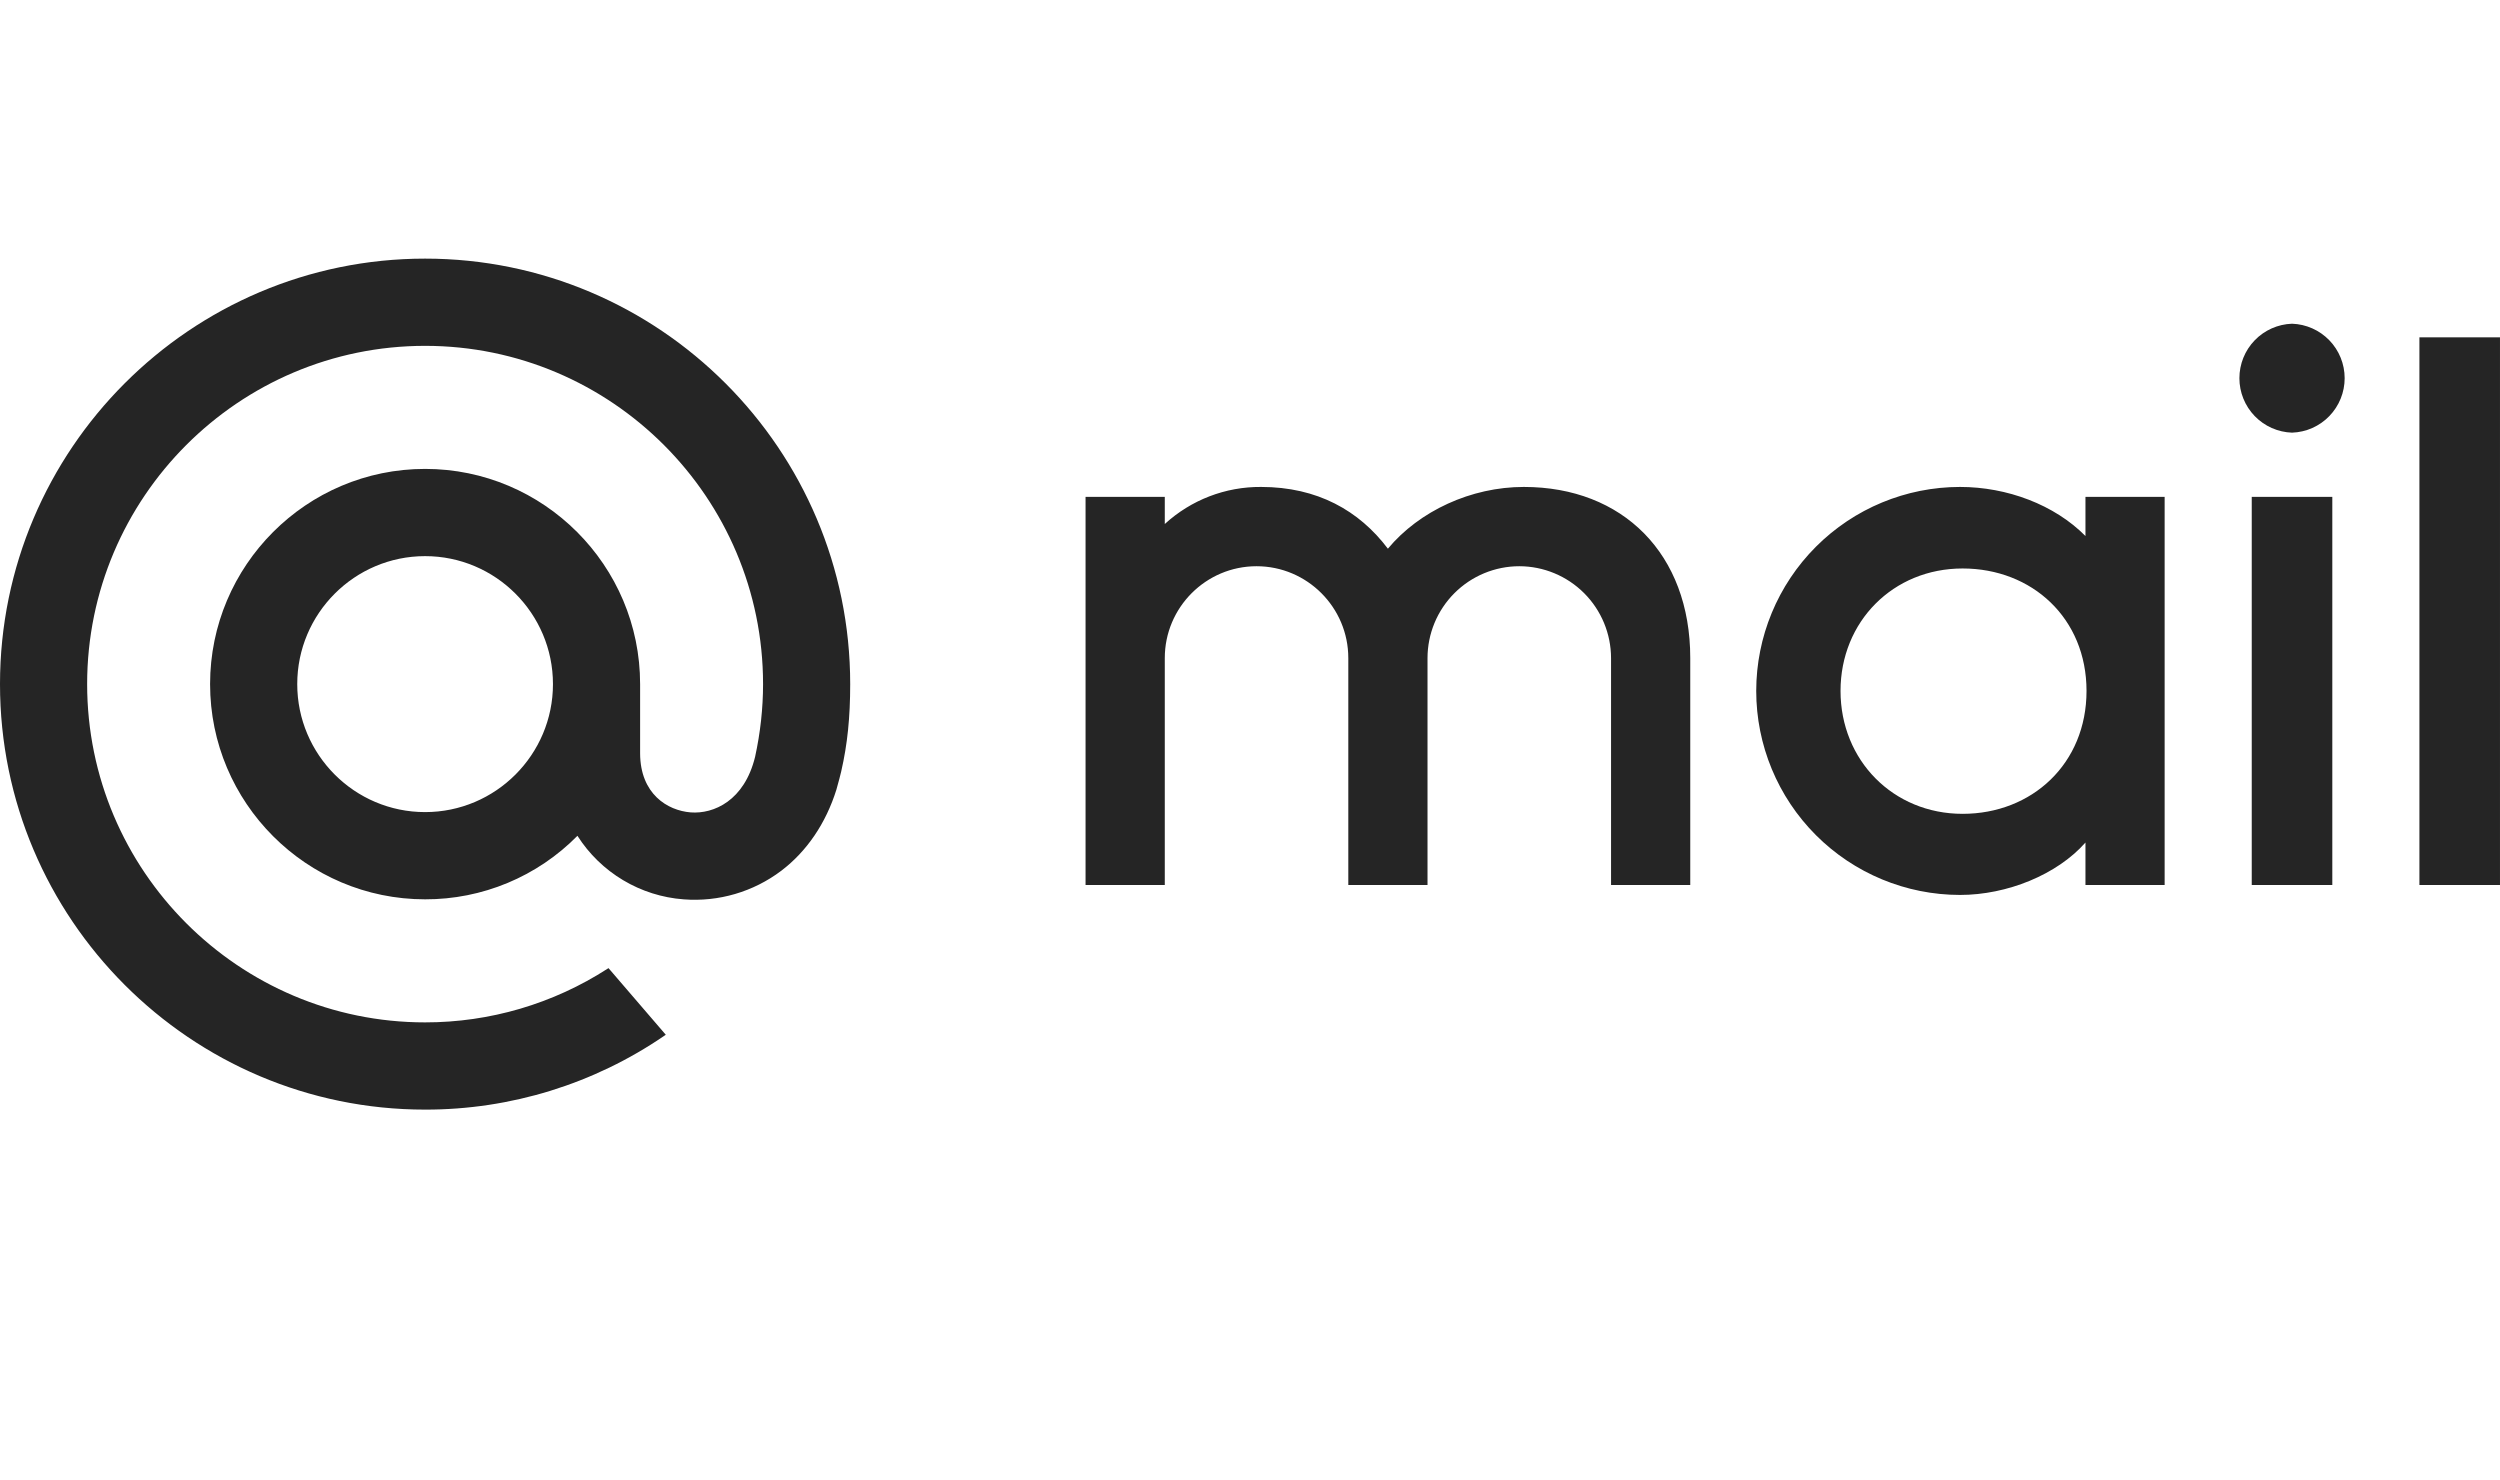
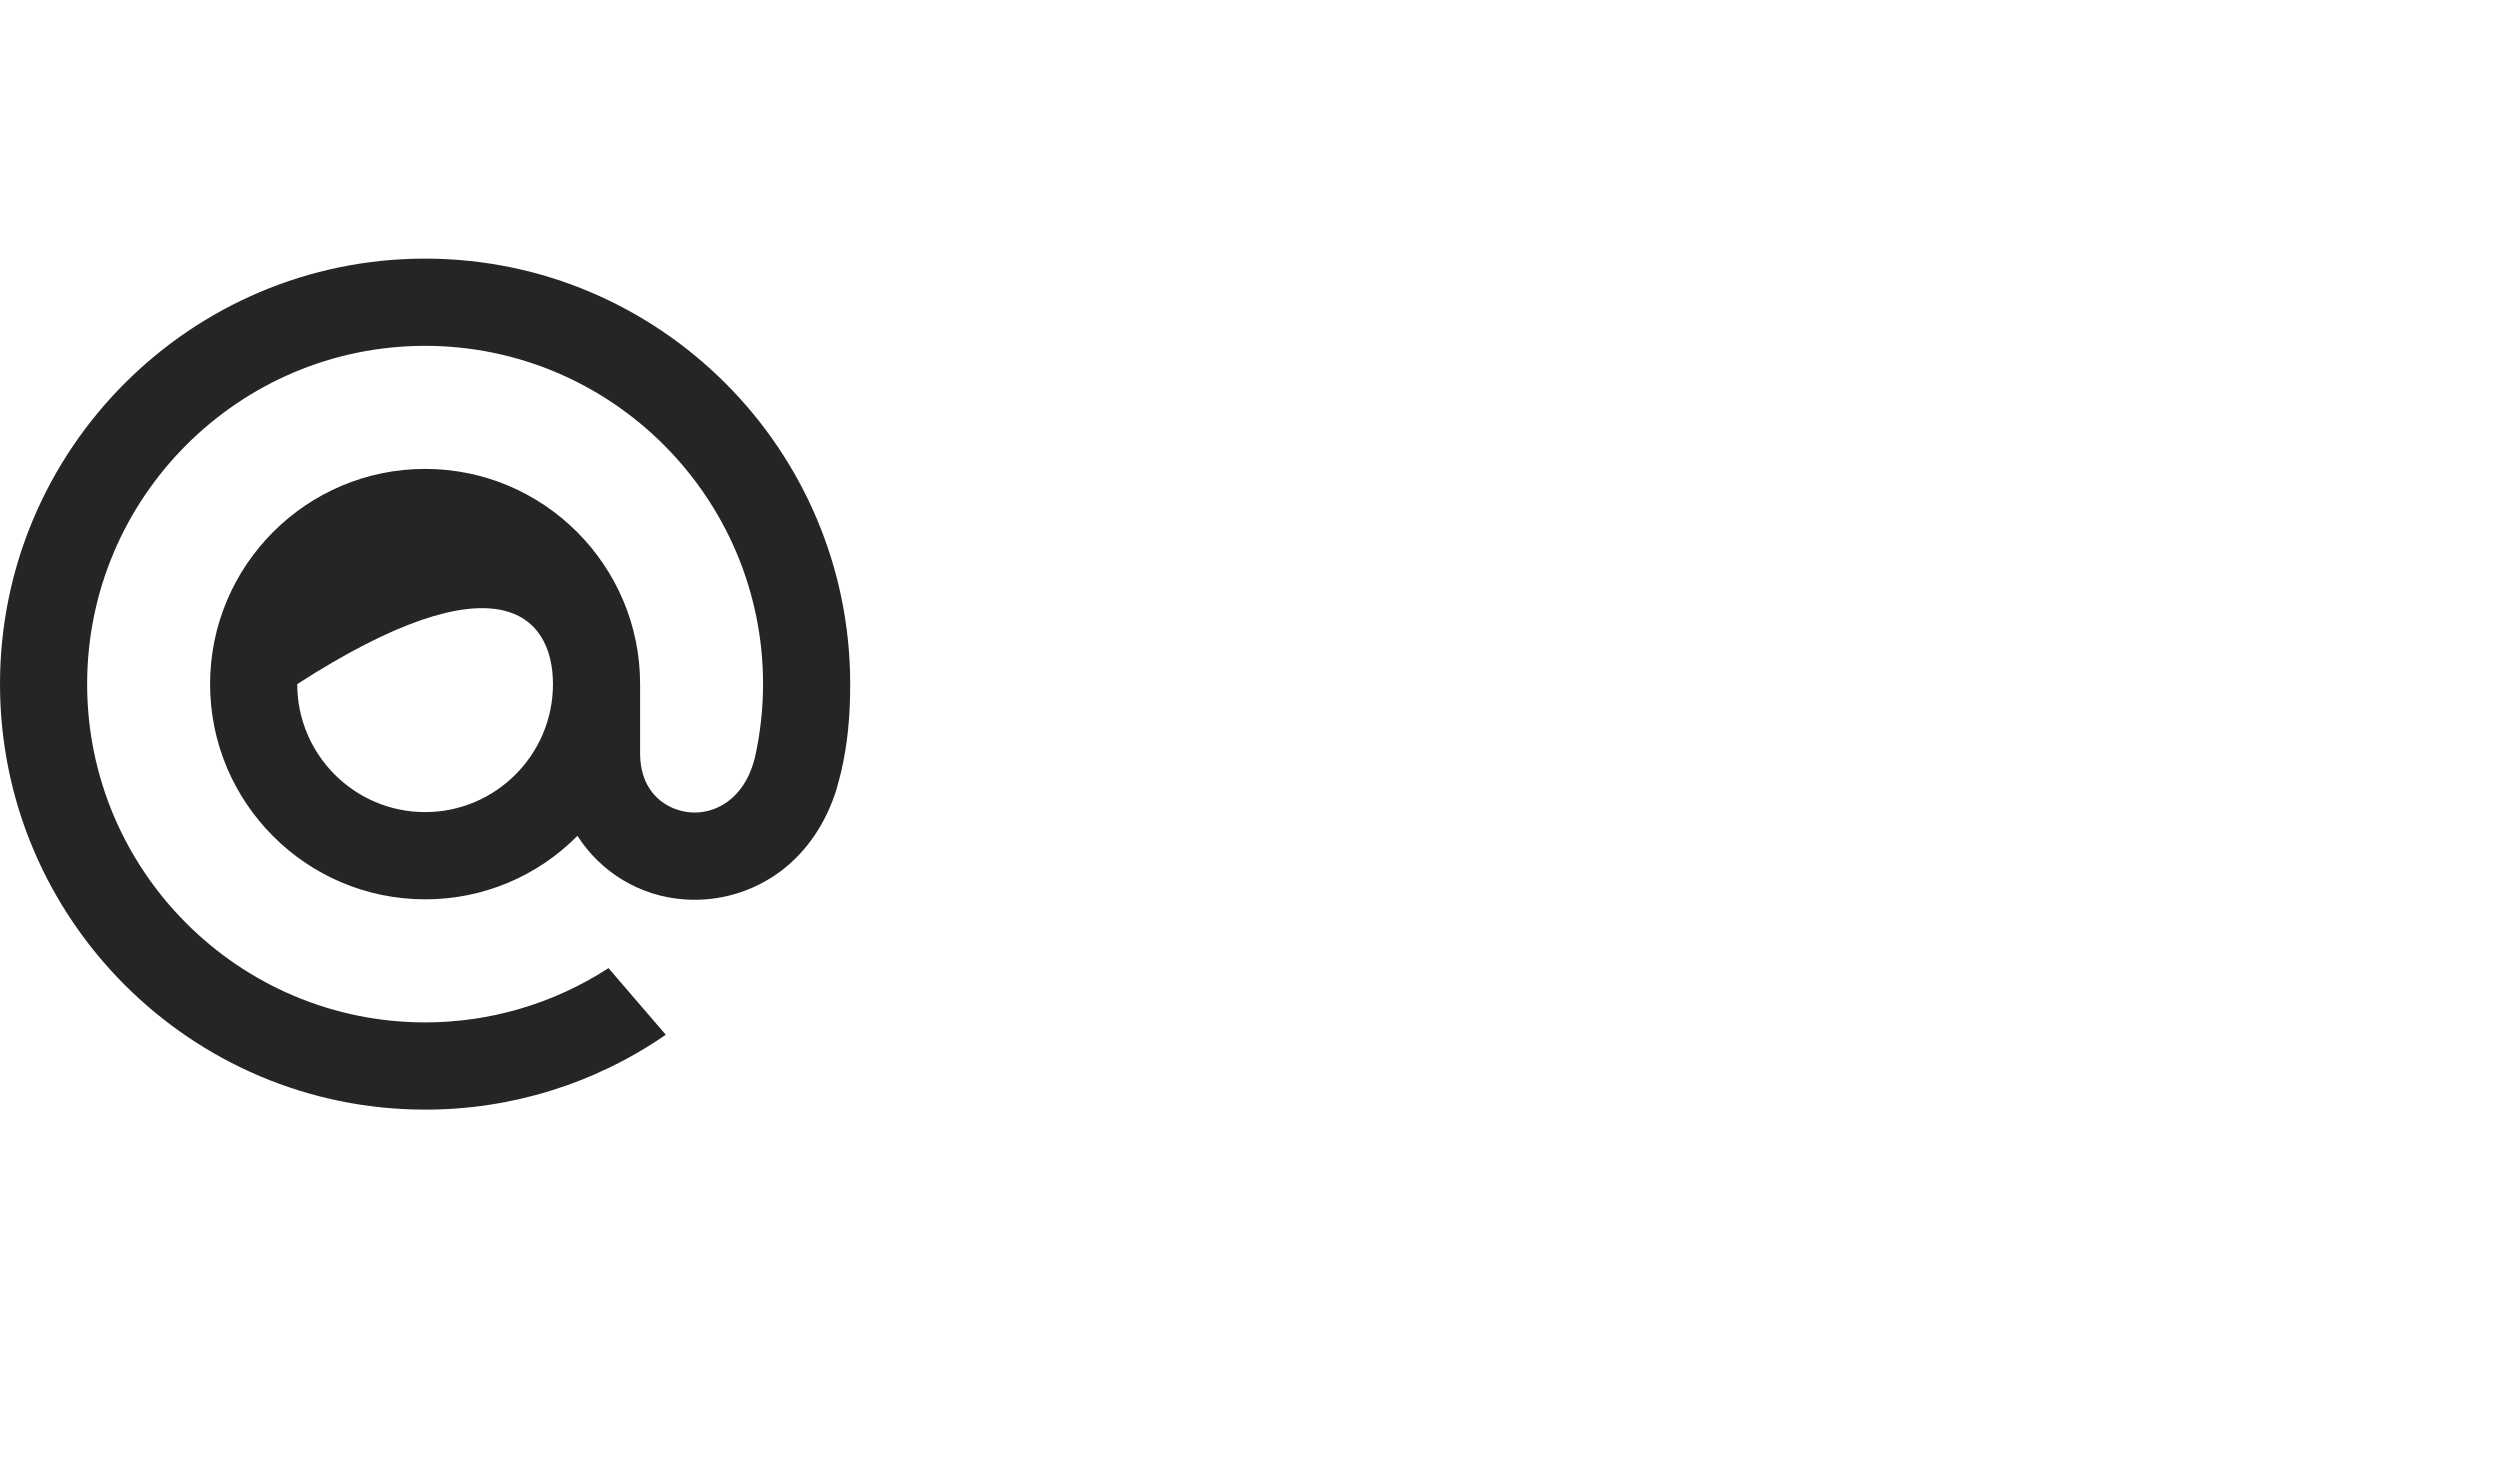
<svg xmlns="http://www.w3.org/2000/svg" width="174" height="103" viewBox="0 0 174 103" fill="none">
-   <path fill-rule="evenodd" clip-rule="evenodd" d="M168.391 23.479H173.999V61.595H168.391V23.479ZM162.329 61.595H156.721V34.584H162.329V61.595ZM159.525 22.531C160.508 22.564 161.439 22.978 162.122 23.685C162.806 24.392 163.188 25.338 163.188 26.322C163.188 27.306 162.806 28.251 162.122 28.959C161.439 29.666 160.508 30.08 159.525 30.113C158.543 30.08 157.611 29.666 156.928 28.959C156.244 28.251 155.862 27.306 155.862 26.322C155.862 25.338 156.244 24.392 156.928 23.685C157.611 22.978 158.543 22.564 159.525 22.531ZM150.659 61.595H145.148V58.64C143.172 60.88 139.691 62.288 136.417 62.288C132.656 62.286 129.049 60.789 126.389 58.127C123.729 55.464 122.234 51.854 122.233 48.088C122.235 44.324 123.73 40.714 126.39 38.051C129.049 35.389 132.656 33.893 136.417 33.891C139.691 33.891 142.988 35.126 145.148 37.307V34.584H150.659V61.595ZM136.597 39.566C141.424 39.566 145.222 43.022 145.222 48.088C145.222 53.155 141.424 56.643 136.597 56.643C131.77 56.643 128.101 52.922 128.101 48.088C128.101 43.257 131.77 39.566 136.597 39.566ZM81.069 61.595H75.555V34.584H81.069V36.471C82.897 34.795 85.291 33.873 87.77 33.891C91.684 33.891 94.6 35.538 96.597 38.189C98.783 35.564 102.386 33.891 106.057 33.891C112.946 33.891 117.642 38.546 117.642 45.802V61.595H112.129V45.802C112.126 44.107 111.453 42.482 110.256 41.284C109.058 40.086 107.435 39.411 105.742 39.409C104.049 39.411 102.425 40.085 101.228 41.283C100.03 42.482 99.357 44.107 99.355 45.802V61.595H93.842V45.802C93.842 42.278 90.976 39.409 87.455 39.409C83.934 39.409 81.069 42.278 81.069 45.802V61.595Z" fill="#252525" />
-   <path d="M38.486 47.614C38.486 52.526 34.494 56.522 29.587 56.522C24.68 56.522 20.688 52.526 20.688 47.614C20.688 42.703 24.68 38.707 29.587 38.707C34.494 38.707 38.486 42.703 38.486 47.614ZM29.587 18C13.272 18 0 31.284 0 47.614C0 63.944 13.272 77.229 29.587 77.229C35.535 77.238 41.346 75.442 46.253 72.078L46.338 72.019L42.352 67.382L42.284 67.424C38.499 69.865 34.09 71.161 29.587 71.158C16.617 71.158 6.065 60.596 6.065 47.614C6.065 34.633 16.617 24.071 29.587 24.071C42.557 24.071 53.109 34.633 53.109 47.614C53.109 49.296 52.921 50.999 52.555 52.674C51.811 55.731 49.672 56.666 48.069 56.543C46.454 56.412 44.565 55.261 44.552 52.444V47.614C44.552 39.354 37.84 32.636 29.587 32.636C21.334 32.636 14.622 39.354 14.622 47.614C14.622 55.875 21.334 62.593 29.587 62.593C31.559 62.598 33.513 62.21 35.333 61.451C37.154 60.692 38.805 59.577 40.19 58.172C40.994 59.434 42.08 60.49 43.364 61.258C44.647 62.026 46.092 62.484 47.582 62.595C50.017 62.783 52.435 62.074 54.383 60.6C56.156 59.251 57.481 57.302 58.213 54.961C58.329 54.582 58.544 53.717 58.544 53.711L58.551 53.679C58.982 51.8 59.174 49.928 59.174 47.614C59.174 31.284 45.902 18 29.587 18Z" fill="#252525" />
+   <path d="M38.486 47.614C38.486 52.526 34.494 56.522 29.587 56.522C24.68 56.522 20.688 52.526 20.688 47.614C34.494 38.707 38.486 42.703 38.486 47.614ZM29.587 18C13.272 18 0 31.284 0 47.614C0 63.944 13.272 77.229 29.587 77.229C35.535 77.238 41.346 75.442 46.253 72.078L46.338 72.019L42.352 67.382L42.284 67.424C38.499 69.865 34.09 71.161 29.587 71.158C16.617 71.158 6.065 60.596 6.065 47.614C6.065 34.633 16.617 24.071 29.587 24.071C42.557 24.071 53.109 34.633 53.109 47.614C53.109 49.296 52.921 50.999 52.555 52.674C51.811 55.731 49.672 56.666 48.069 56.543C46.454 56.412 44.565 55.261 44.552 52.444V47.614C44.552 39.354 37.84 32.636 29.587 32.636C21.334 32.636 14.622 39.354 14.622 47.614C14.622 55.875 21.334 62.593 29.587 62.593C31.559 62.598 33.513 62.21 35.333 61.451C37.154 60.692 38.805 59.577 40.19 58.172C40.994 59.434 42.08 60.49 43.364 61.258C44.647 62.026 46.092 62.484 47.582 62.595C50.017 62.783 52.435 62.074 54.383 60.6C56.156 59.251 57.481 57.302 58.213 54.961C58.329 54.582 58.544 53.717 58.544 53.711L58.551 53.679C58.982 51.8 59.174 49.928 59.174 47.614C59.174 31.284 45.902 18 29.587 18Z" fill="#252525" />
</svg>